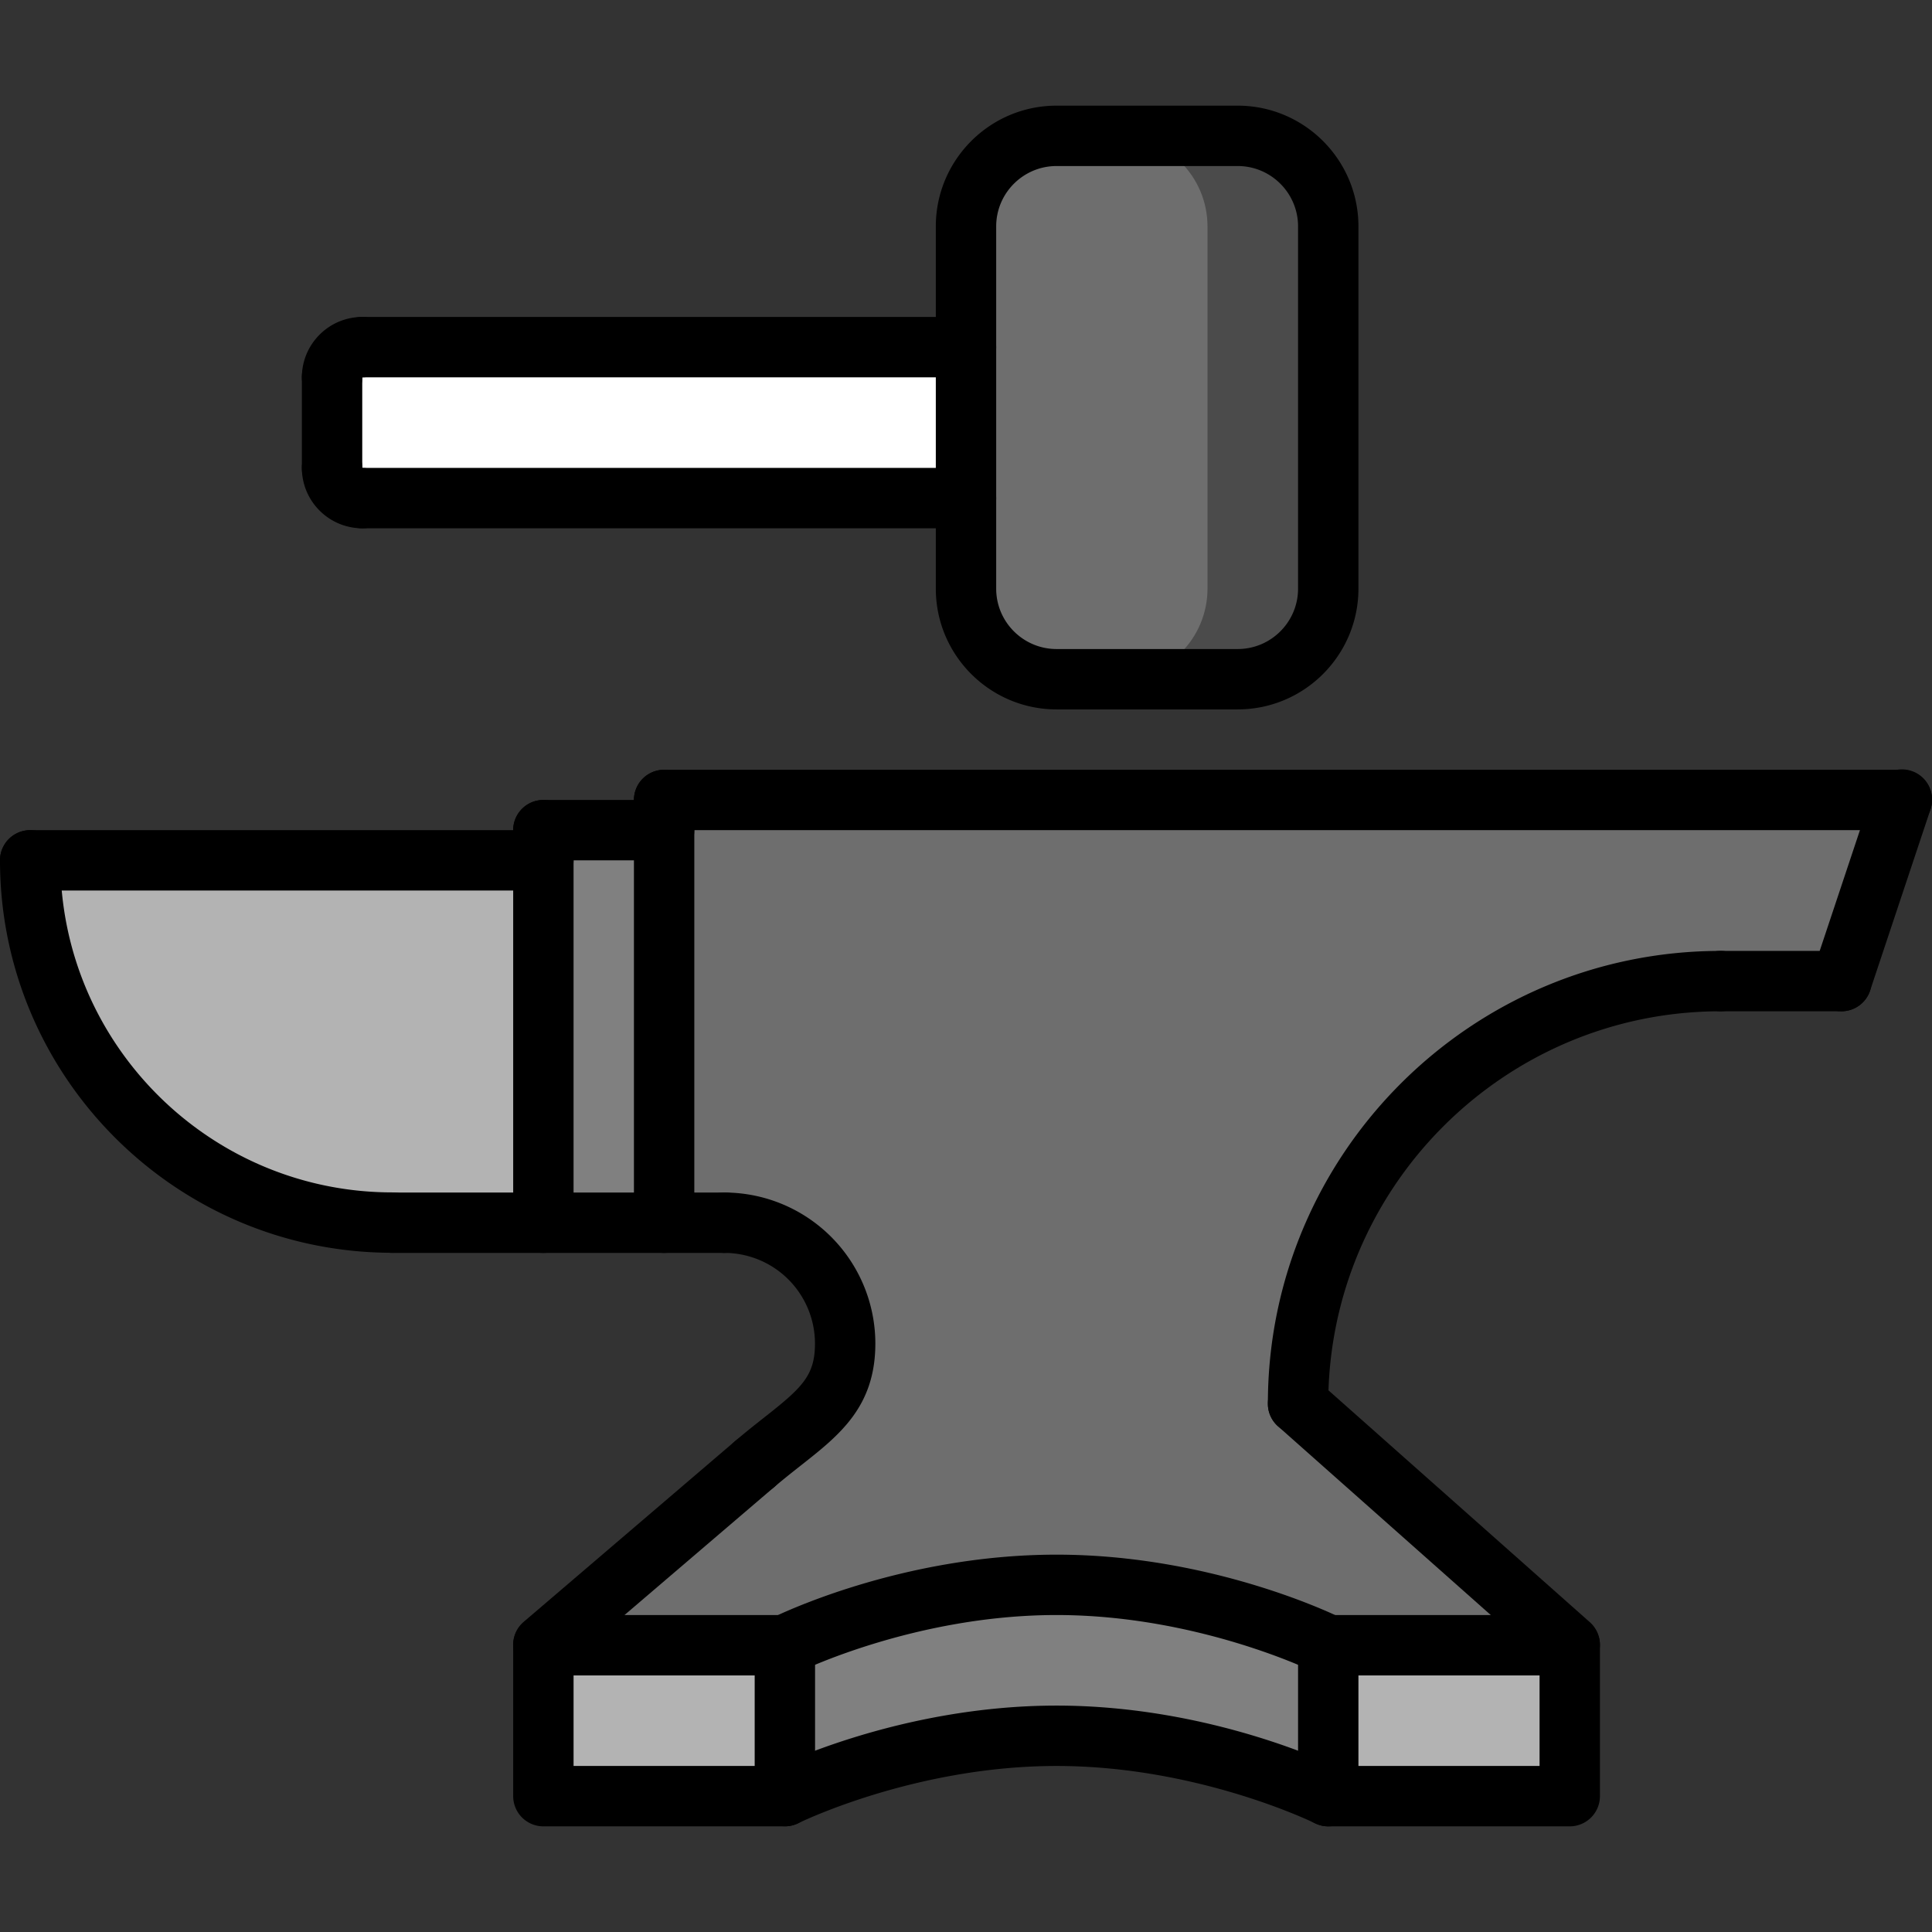
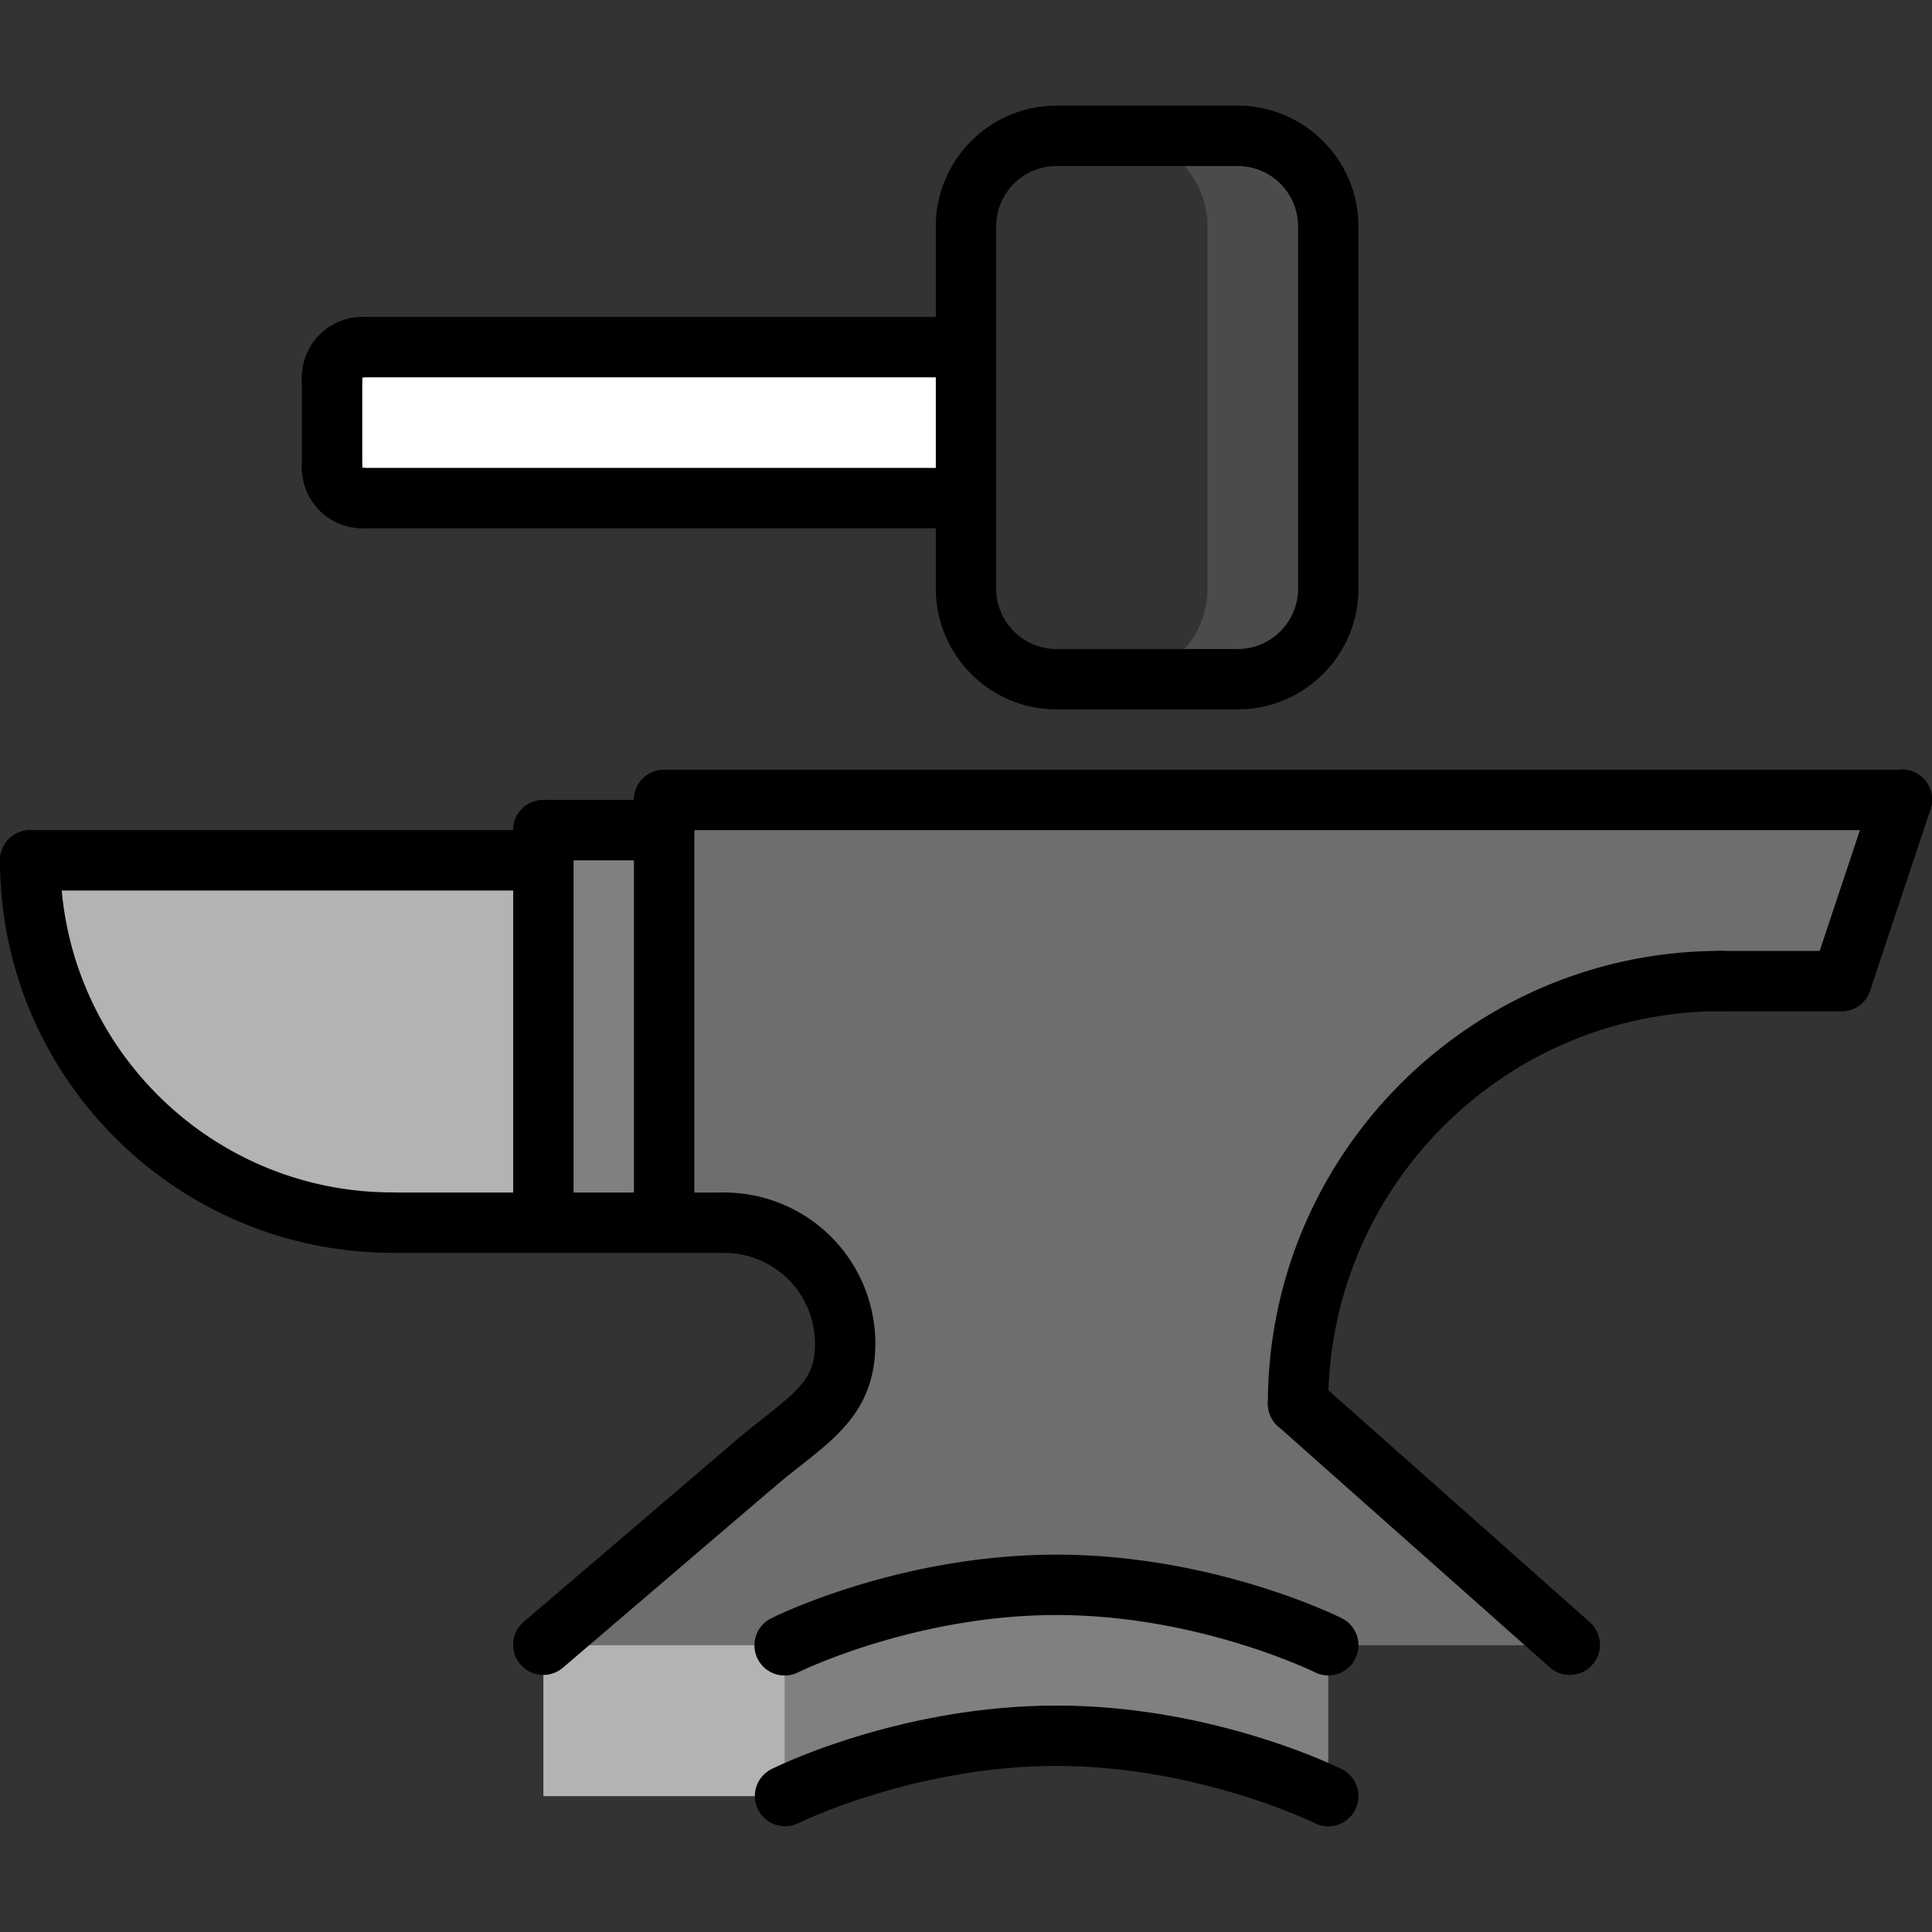
<svg xmlns="http://www.w3.org/2000/svg" viewBox="0 0 64 64" id="Anvil">
  <rect x="0" y="0" width="64" height="64" fill="#333333" stroke="none" />
  <path fill="#6e6e6e" d="m63 26.5-2 6h-4c-7.73 0-14 6.26-14 14l9 7.98v.02h-8s-4-2-9-2-9 2-9 2h-8v-.02l7-5.98c1.689-1.44 3-2 3-4 0-2.21-1.79-4-4-4h-2v-14h41z" class="color656d78 svgShape" />
-   <path fill="#b3b3b3" d="M44 54.5h8v5h-8z" class="coloraab2bd svgShape" />
-   <path fill="#6e6e6e" d="M44 7.5v12c0 1.65-1.34 3-3 3h-6c-1.65 0-3-1.35-3-3v-12c0-1.65 1.35-3 3-3h6c1.66 0 3 1.35 3 3z" class="color656d78 svgShape" />
  <path fill="#4b4b4b" d="M41 4.5h-4c1.66 0 3 1.35 3 3v12c0 1.65-1.34 3-3 3h4c1.66 0 3-1.35 3-3v-12c0-1.65-1.34-3-3-3z" class="color434a54 svgShape" />
  <path fill="#ffffff" d="M32 11.5v5H12c-.55 0-1-.45-1-1v-3c0-.55.45-1 1-1h20z" class="colorffd2a6 svgShape" />
  <path fill="#808080" d="M35 57.5c-5 0-9 2-9 2v-5s4-2 9-2 9 2 9 2v5s-4-2-9-2z" class="color767f89 svgShape" />
  <path fill="#b3b3b3" d="M18 54.5h8v5h-8z" class="coloraab2bd svgShape" />
  <path fill="#808080" d="M22 27.5v13h-4v-13z" class="color767f89 svgShape" />
  <path fill="#b3b3b3" d="M18 28.5v12h-5c-6.63 0-12-5.37-12-12h17z" class="coloraab2bd svgShape" />
-   <path d="M26 60.5h-8a1 1 0 0 1-1-1v-5a1 1 0 0 1 1-1h8a1 1 0 0 1 1 1v5a1 1 0 0 1-1 1zm-7-2h6v-3h-6v3zM52 60.5h-8a1 1 0 0 1-1-1v-5a1 1 0 0 1 1-1h8a1 1 0 0 1 1 1v5a1 1 0 0 1-1 1zm-7-2h6v-3h-6v3z" fill="#000000" class="color000000 svgShape" />
  <path d="M43.998 60.5a.997.997 0 0 1-.444-.105C43.516 60.376 39.688 58.5 35 58.5s-8.516 1.876-8.554 1.895a1 1 0 0 1-.894-1.789C25.725 58.52 29.823 56.5 35 56.5s9.275 2.02 9.447 2.105a1 1 0 0 1-.449 1.895zM43.998 55.5a.997.997 0 0 1-.444-.105C43.516 55.376 39.688 53.5 35 53.5s-8.516 1.876-8.554 1.895a1 1 0 1 1-.894-1.789C25.725 53.52 29.823 51.5 35 51.5s9.275 2.02 9.447 2.105a1 1 0 0 1-.449 1.895zM24 41.504H13a1 1 0 1 1 0-2h11a1 1 0 1 1 0 2zM18 29.5H1a1 1 0 1 1 0-2h17a1 1 0 1 1 0 2z" fill="#000000" class="color000000 svgShape" />
  <path d="M18 41.504a1 1 0 0 1-1-1V27.5a1 1 0 1 1 2 0v13.004a1 1 0 0 1-1 1z" fill="#000000" class="color000000 svgShape" />
  <path d="M22 28.5h-4a1 1 0 1 1 0-2h4a1 1 0 1 1 0 2z" fill="#000000" class="color000000 svgShape" />
  <path d="M22 41.504a1 1 0 0 1-1-1V26.5a1 1 0 1 1 2 0v14.004a1 1 0 0 1-1 1z" fill="#000000" class="color000000 svgShape" />
  <path d="M63 27.5H22a1 1 0 1 1 0-2h41a1 1 0 1 1 0 2zM52 55.484a.997.997 0 0 1-.664-.252l-9-7.984a1 1 0 0 1 1.328-1.496l9 7.984A1 1 0 0 1 52 55.484zM18 55.484a.999.999 0 0 1-.65-1.76l7-5.984a.999.999 0 1 1 1.299 1.519l-7 5.984a.99.99 0 0 1-.649.241z" fill="#000000" class="color000000 svgShape" />
  <path d="M43 47.5a1 1 0 0 1-1-1c0-8.271 6.729-15 15-15a1 1 0 1 1 0 2c-7.168 0-13 5.832-13 13a1 1 0 0 1-1 1z" fill="#000000" class="color000000 svgShape" />
  <path d="M61 33.5h-4a1 1 0 1 1 0-2h4a1 1 0 1 1 0 2z" fill="#000000" class="color000000 svgShape" />
  <path d="M61 33.5a1 1 0 0 1-.948-1.317l2-6a1 1 0 1 1 1.897.633l-2 6c-.14.419-.53.684-.949.684zM25 49.5a.999.999 0 0 1-.65-1.76c.335-.287.655-.54.955-.776 1.259-.99 1.693-1.388 1.692-2.461a3.005 3.005 0 0 0-2.998-2.999 1 1 0 1 1 0-2 5.006 5.006 0 0 1 4.998 4.997c.002 2.1-1.191 3.039-2.454 4.034-.28.221-.581.457-.895.725a.988.988 0 0 1-.648.24zM13 41.5c-7.168 0-13-5.832-13-13a1 1 0 1 1 2 0c0 6.065 4.935 11 11 11a1 1 0 1 1 0 2zM32 12.5H12a1 1 0 1 1 0-2h20a1 1 0 1 1 0 2zM32 17.5H12a1 1 0 1 1 0-2h20a1 1 0 1 1 0 2z" fill="#000000" class="color000000 svgShape" />
  <path d="M11 16.5a1 1 0 0 1-1-1v-3a1 1 0 1 1 2 0v3a1 1 0 0 1-1 1z" fill="#000000" class="color000000 svgShape" />
  <path d="M11 13.5a1 1 0 0 1-1-1c0-1.103.897-2 2-2a1 1 0 1 1 0 2 1 1 0 0 1-1 1zM12 17.5c-1.103 0-2-.897-2-2a1 1 0 1 1 2 0v.002a.998.998 0 1 1 0 1.998zM41 23.5h-6c-2.206 0-4-1.794-4-4v-12c0-2.206 1.794-4 4-4h6c2.206 0 4 1.794 4 4v12c0 2.206-1.794 4-4 4zm-6-18c-1.103 0-2 .897-2 2v12c0 1.103.897 2 2 2h6c1.103 0 2-.897 2-2v-12c0-1.103-.897-2-2-2h-6z" fill="#000000" class="color000000 svgShape" />
</svg>